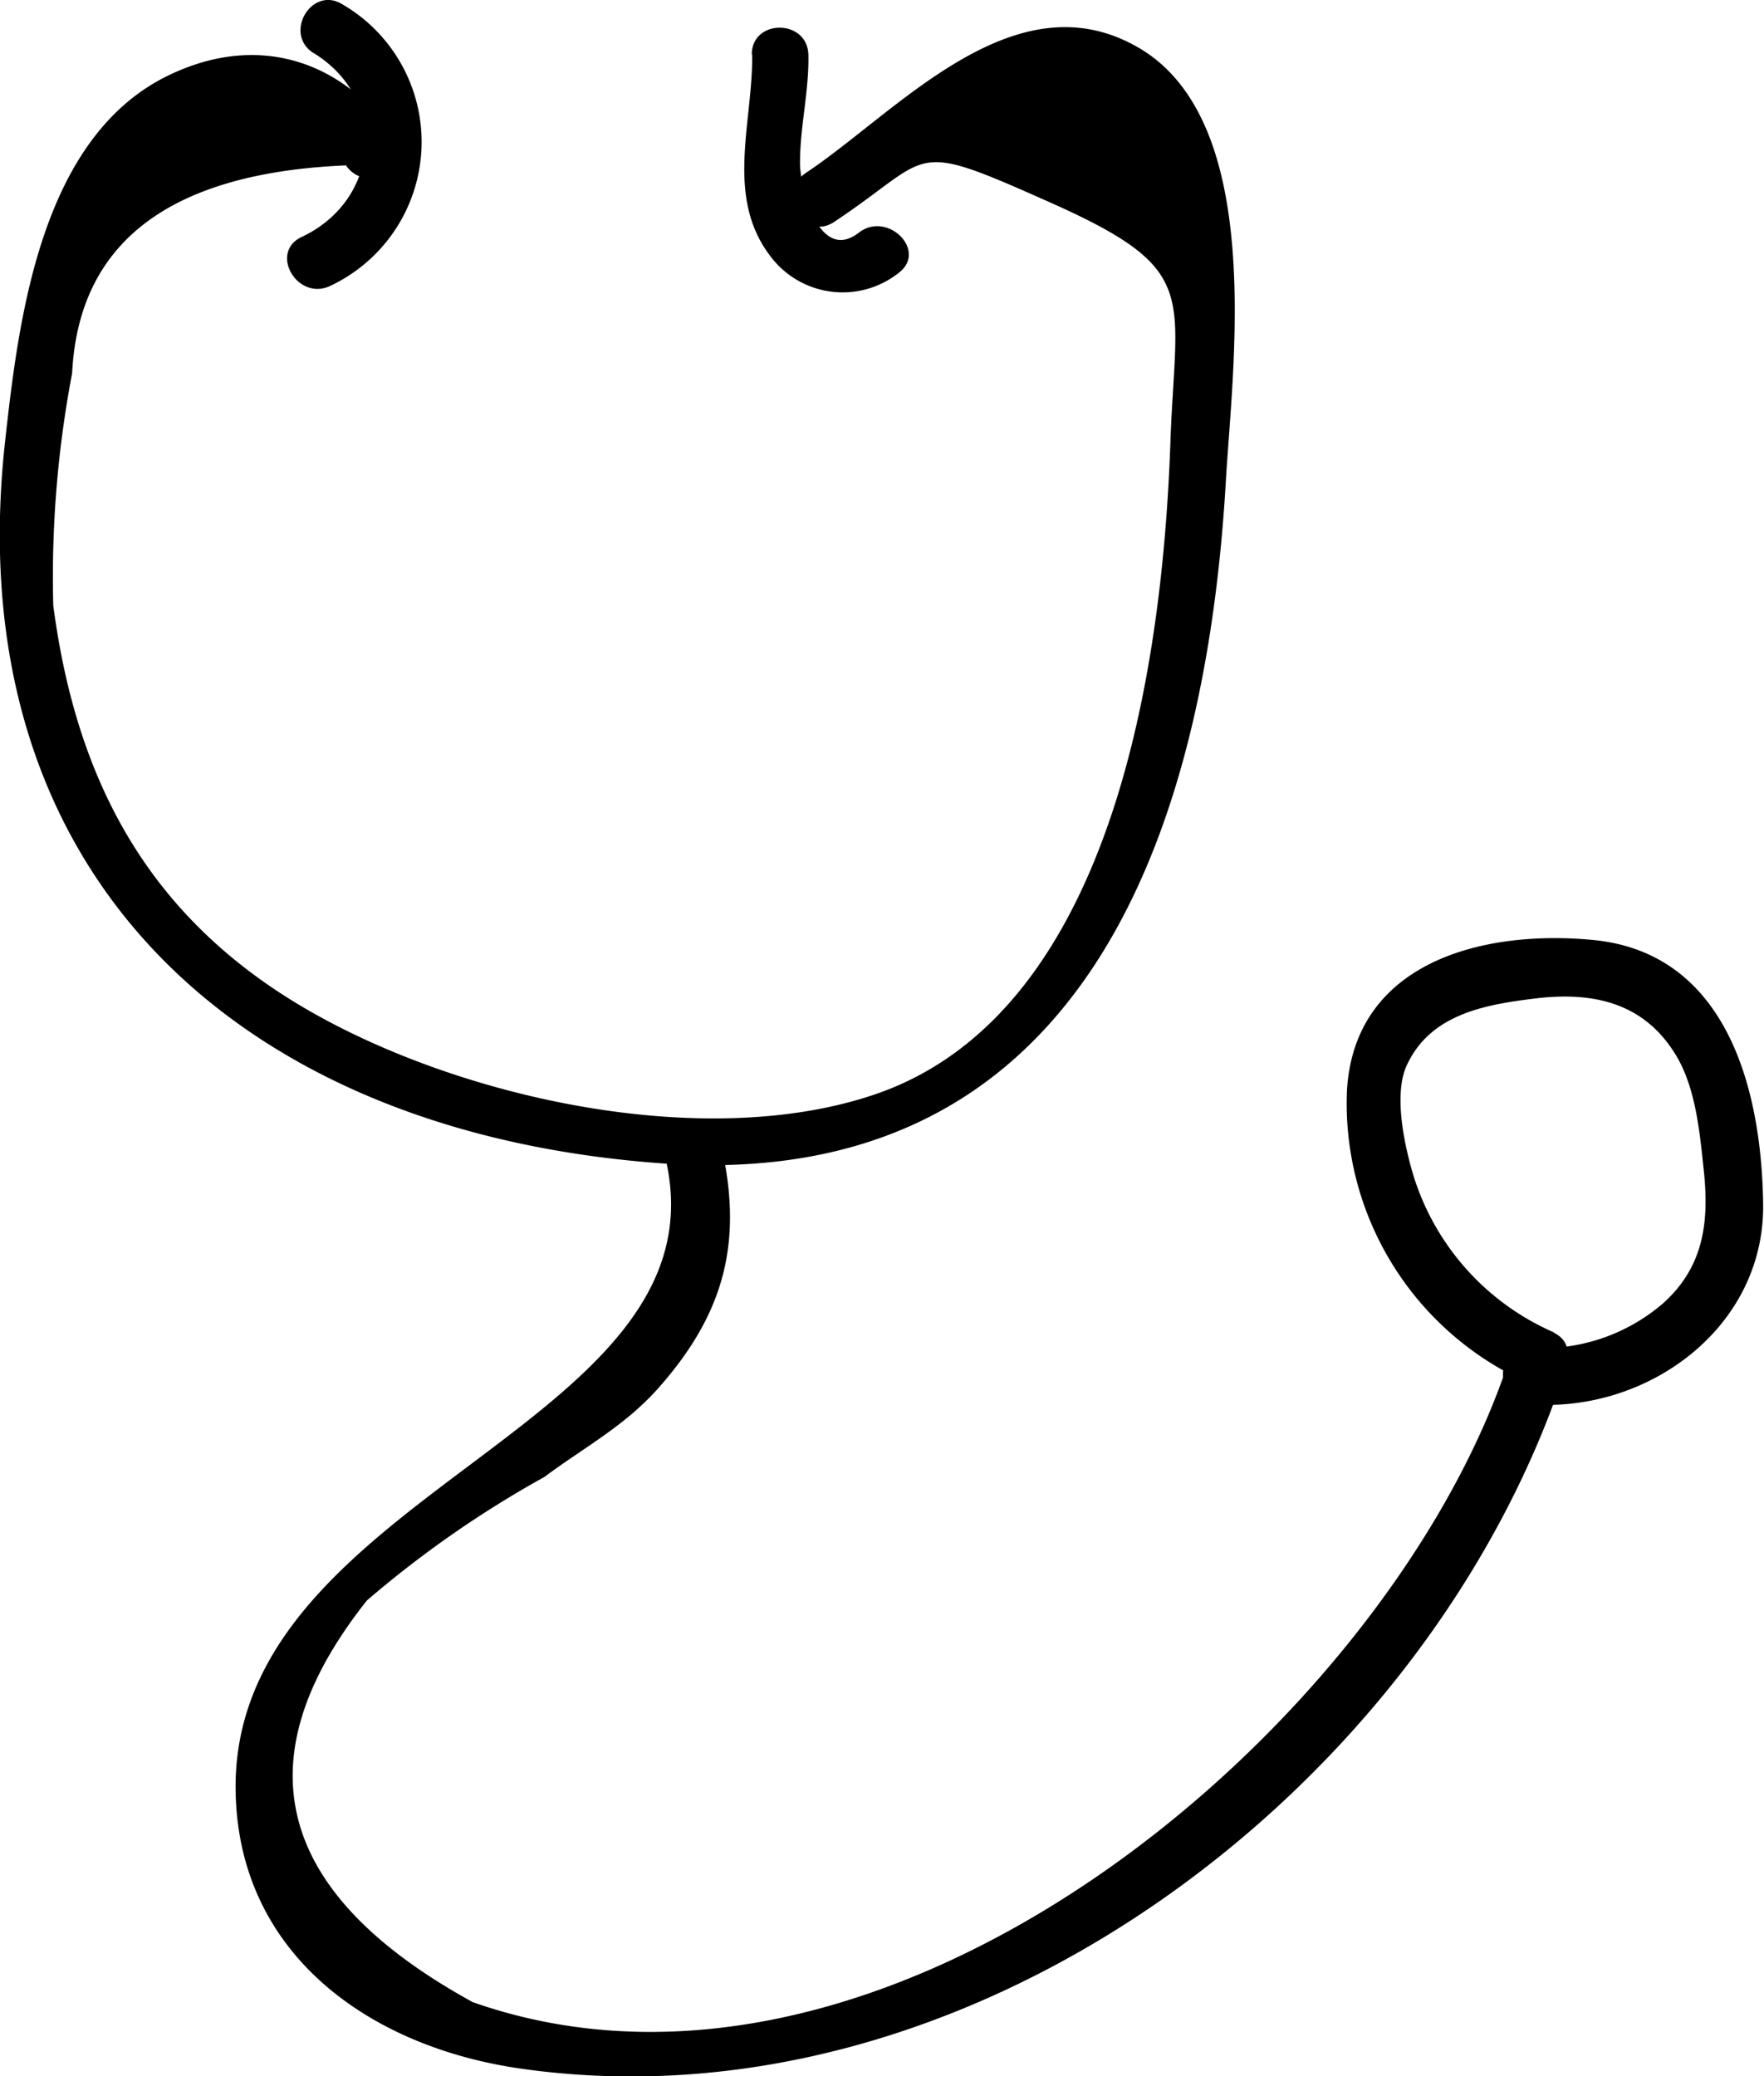
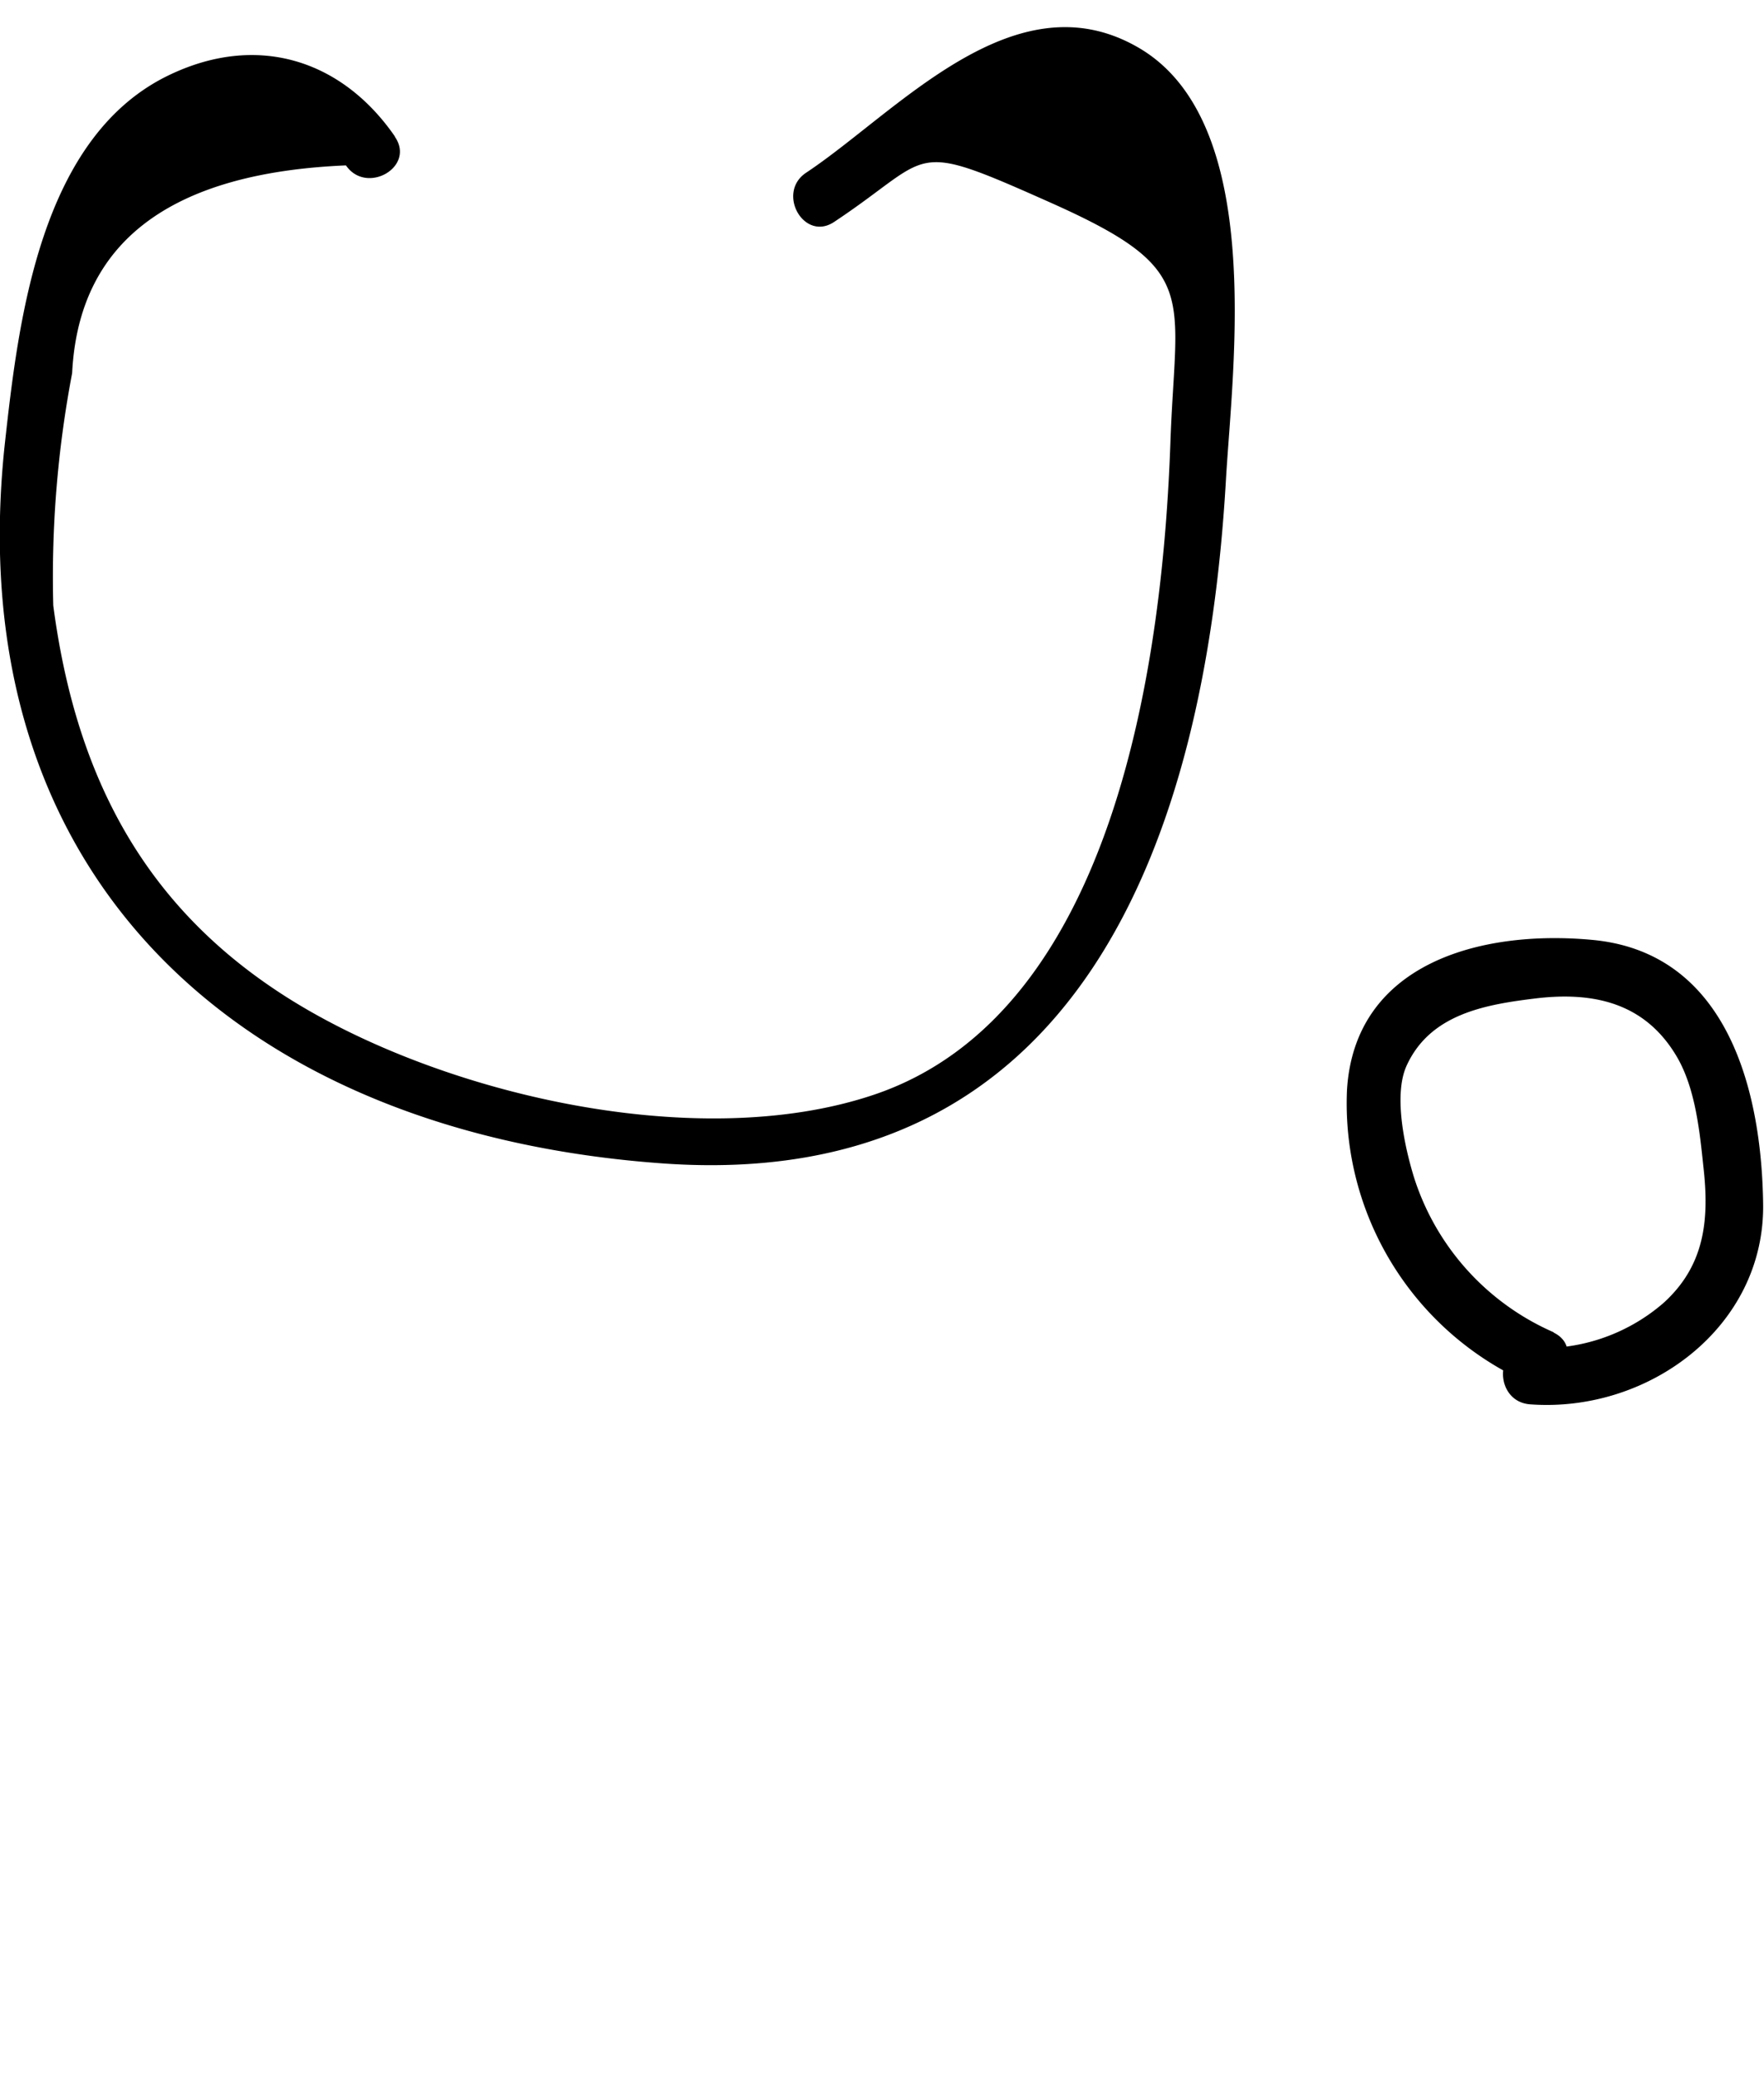
<svg xmlns="http://www.w3.org/2000/svg" viewBox="0 0 101.01 118.87">
  <g transform="translate(-22.73 -12.53)">
-     <path d="m40.71 15.58c4.29 2.65 3.77 8.42-.71 10.52-1.88.89-.24 3.69 1.64 2.8a9.11 9.11 0 0 0 .7-16.12c-1.78-1.1-3.41 1.71-1.64 2.8z" />
-     <path d="m45.34 20.34c-3-4.34-7.78-5.92-12.8-3.57-7.54 3.5-8.76 14.16-9.54 21.23-2.65 24.82 13.62 39.45 37.74 41.15 23.71 1.66 31-18.4 32.19-39.16.38-6.53 2.3-20.63-5.11-24.79-7.07-4-13.75 3.78-18.93 7.22-1.73 1.15-.11 4 1.63 2.8 5.77-3.83 4.15-4.75 12.36-1.09 8.64 3.85 7.17 5.17 6.87 13.72-.42 12-3 32.62-16.94 37.35-10.38 3.52-25.67-.2-34.32-6-7.9-5.28-11.49-12.76-12.71-22a62.36 62.36 0 0 1 1.08-13.3q.56-11.26 15.68-11.9c1.17 1.71 4 .09 2.8-1.64z" />
-     <path d="m65.8 15.62c.06 3.84-1.56 8.12 1 11.52a5.17 5.17 0 0 0 7.41 1c1.64-1.27-.67-3.55-2.3-2.29-2.32 1.8-3.38-2.68-3.37-4 0-2.07.52-4.09.48-6.17s-3.27-2.09-3.24 0z" />
-     <path d="m60.87 79c3.4 15.17-24.61 18.93-24.65 35.8 0 9.51 7.57 14.91 16.29 16.17 25.57 3.68 51.13-15.54 59.41-38.71.71-2-2.42-2.82-3.12-.87-7.29 20.39-35.33 44.09-59 35.78q-16.93-9.3-6.06-23a60.74 60.74 0 0 1 10.16-7.07c2.28-1.7 4.51-2.86 6.45-5 3.92-4.38 4.91-8.5 3.69-13.95-.46-2-3.58-1.17-3.13.86z" />
+     <path d="m45.34 20.34c-3-4.34-7.78-5.92-12.8-3.57-7.54 3.5-8.76 14.16-9.54 21.23-2.65 24.82 13.62 39.45 37.74 41.15 23.71 1.66 31-18.4 32.19-39.16.38-6.53 2.3-20.63-5.11-24.79-7.07-4-13.75 3.78-18.93 7.22-1.73 1.15-.11 4 1.63 2.8 5.77-3.83 4.15-4.75 12.36-1.09 8.64 3.85 7.17 5.17 6.87 13.72-.42 12-3 32.62-16.94 37.35-10.38 3.52-25.67-.2-34.32-6-7.9-5.28-11.49-12.76-12.71-22a62.36 62.36 0 0 1 1.08-13.3q.56-11.26 15.68-11.9c1.17 1.71 4 .09 2.8-1.64" />
    <path d="m111.71 88.82a14.46 14.46 0 0 1 -8-8.84c-.52-1.67-1.21-4.71-.44-6.42 1.36-3 4.57-3.52 7.46-3.87 3.36-.39 6.3.31 8.09 3.47 1 1.8 1.24 4.17 1.45 6.18.34 3 .1 5.64-2.29 7.8a10.59 10.59 0 0 1 -7.63 2.56c-2.08-.15-2.07 3.09 0 3.24 6.8.5 13.45-4.45 13.34-11.49-.09-6.6-2.1-14.37-9.75-15.1-6.45-.61-13.65 1.35-14.08 8.61a17.52 17.52 0 0 0 10.17 16.66c1.88.88 3.53-1.91 1.64-2.8z" />
  </g>
</svg>